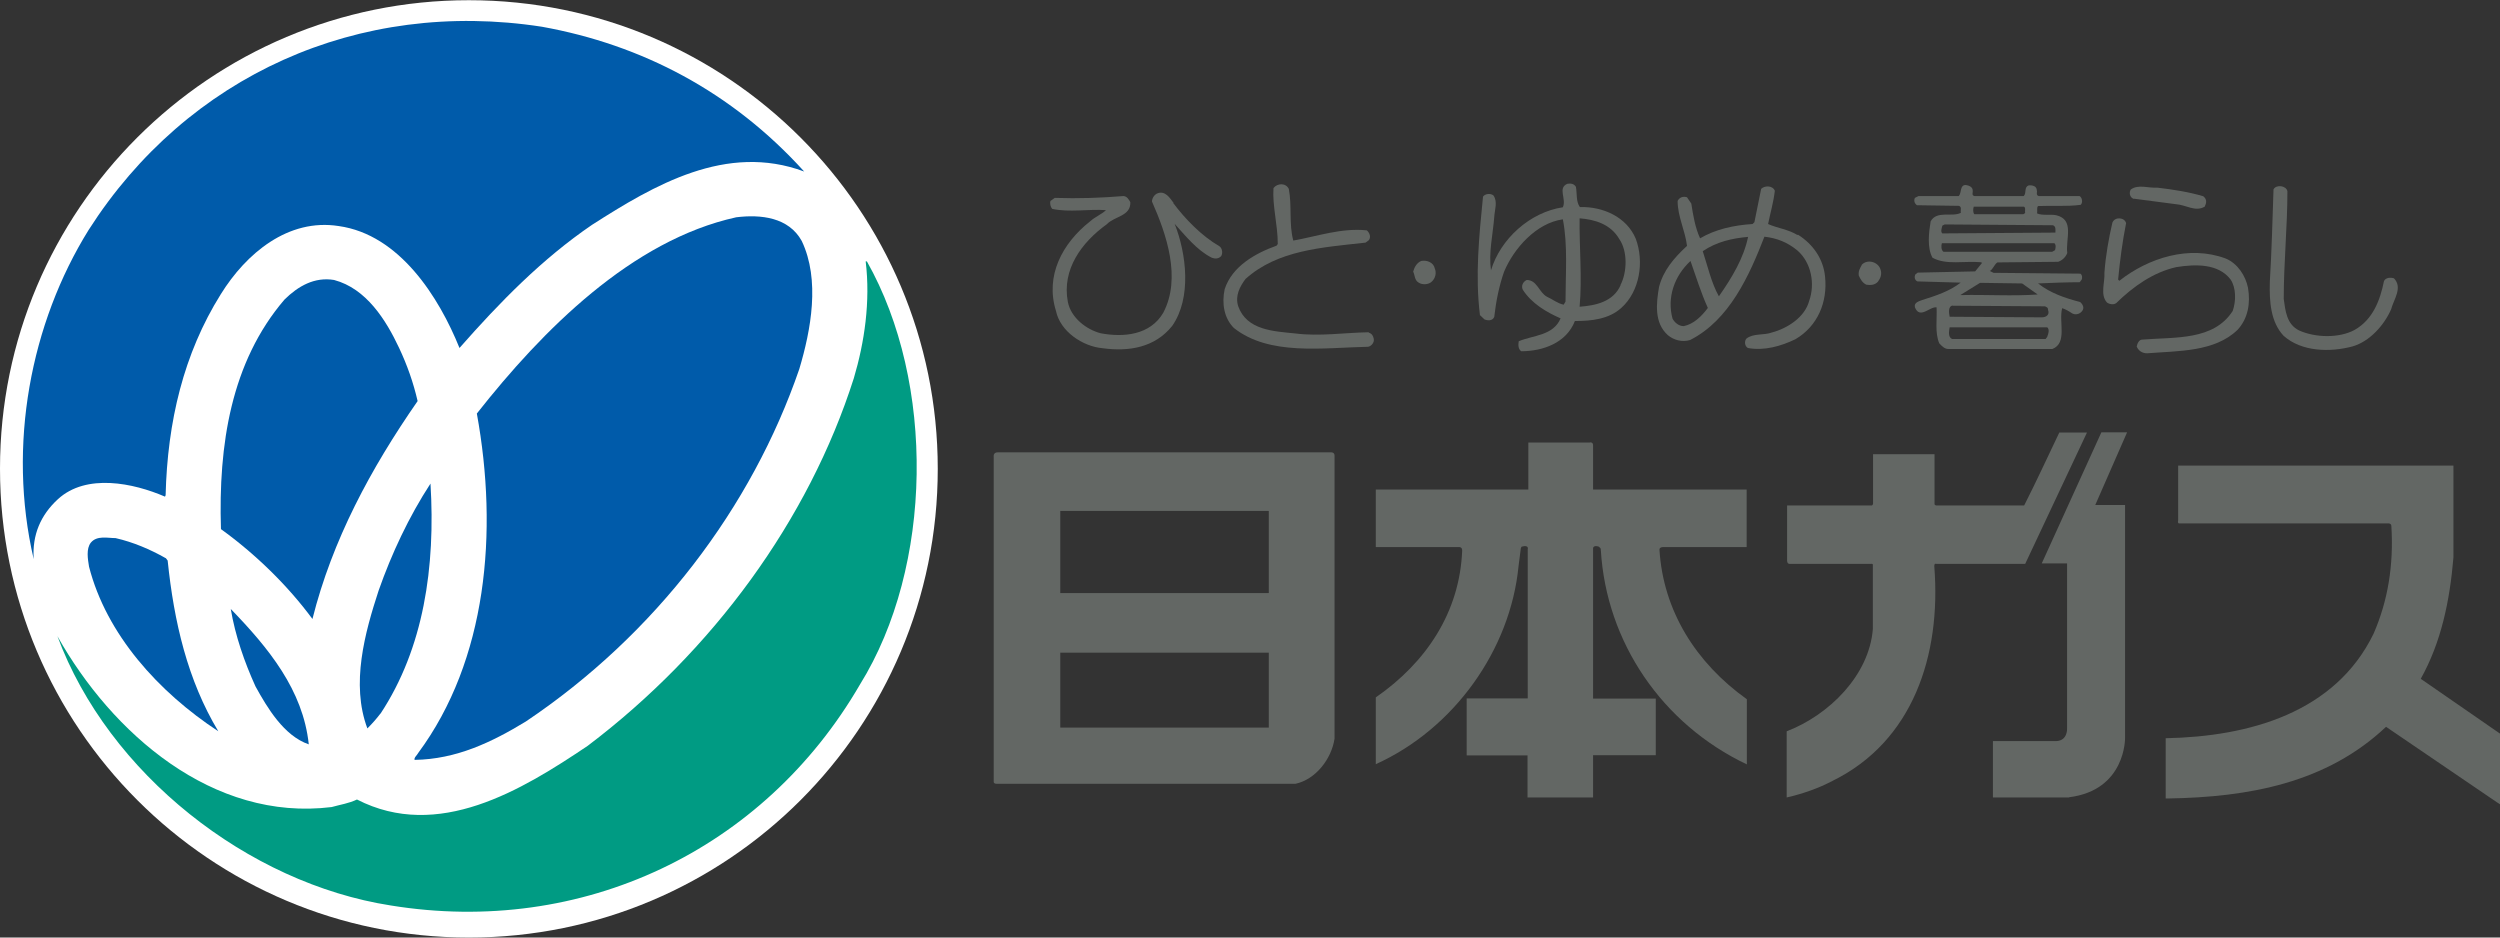
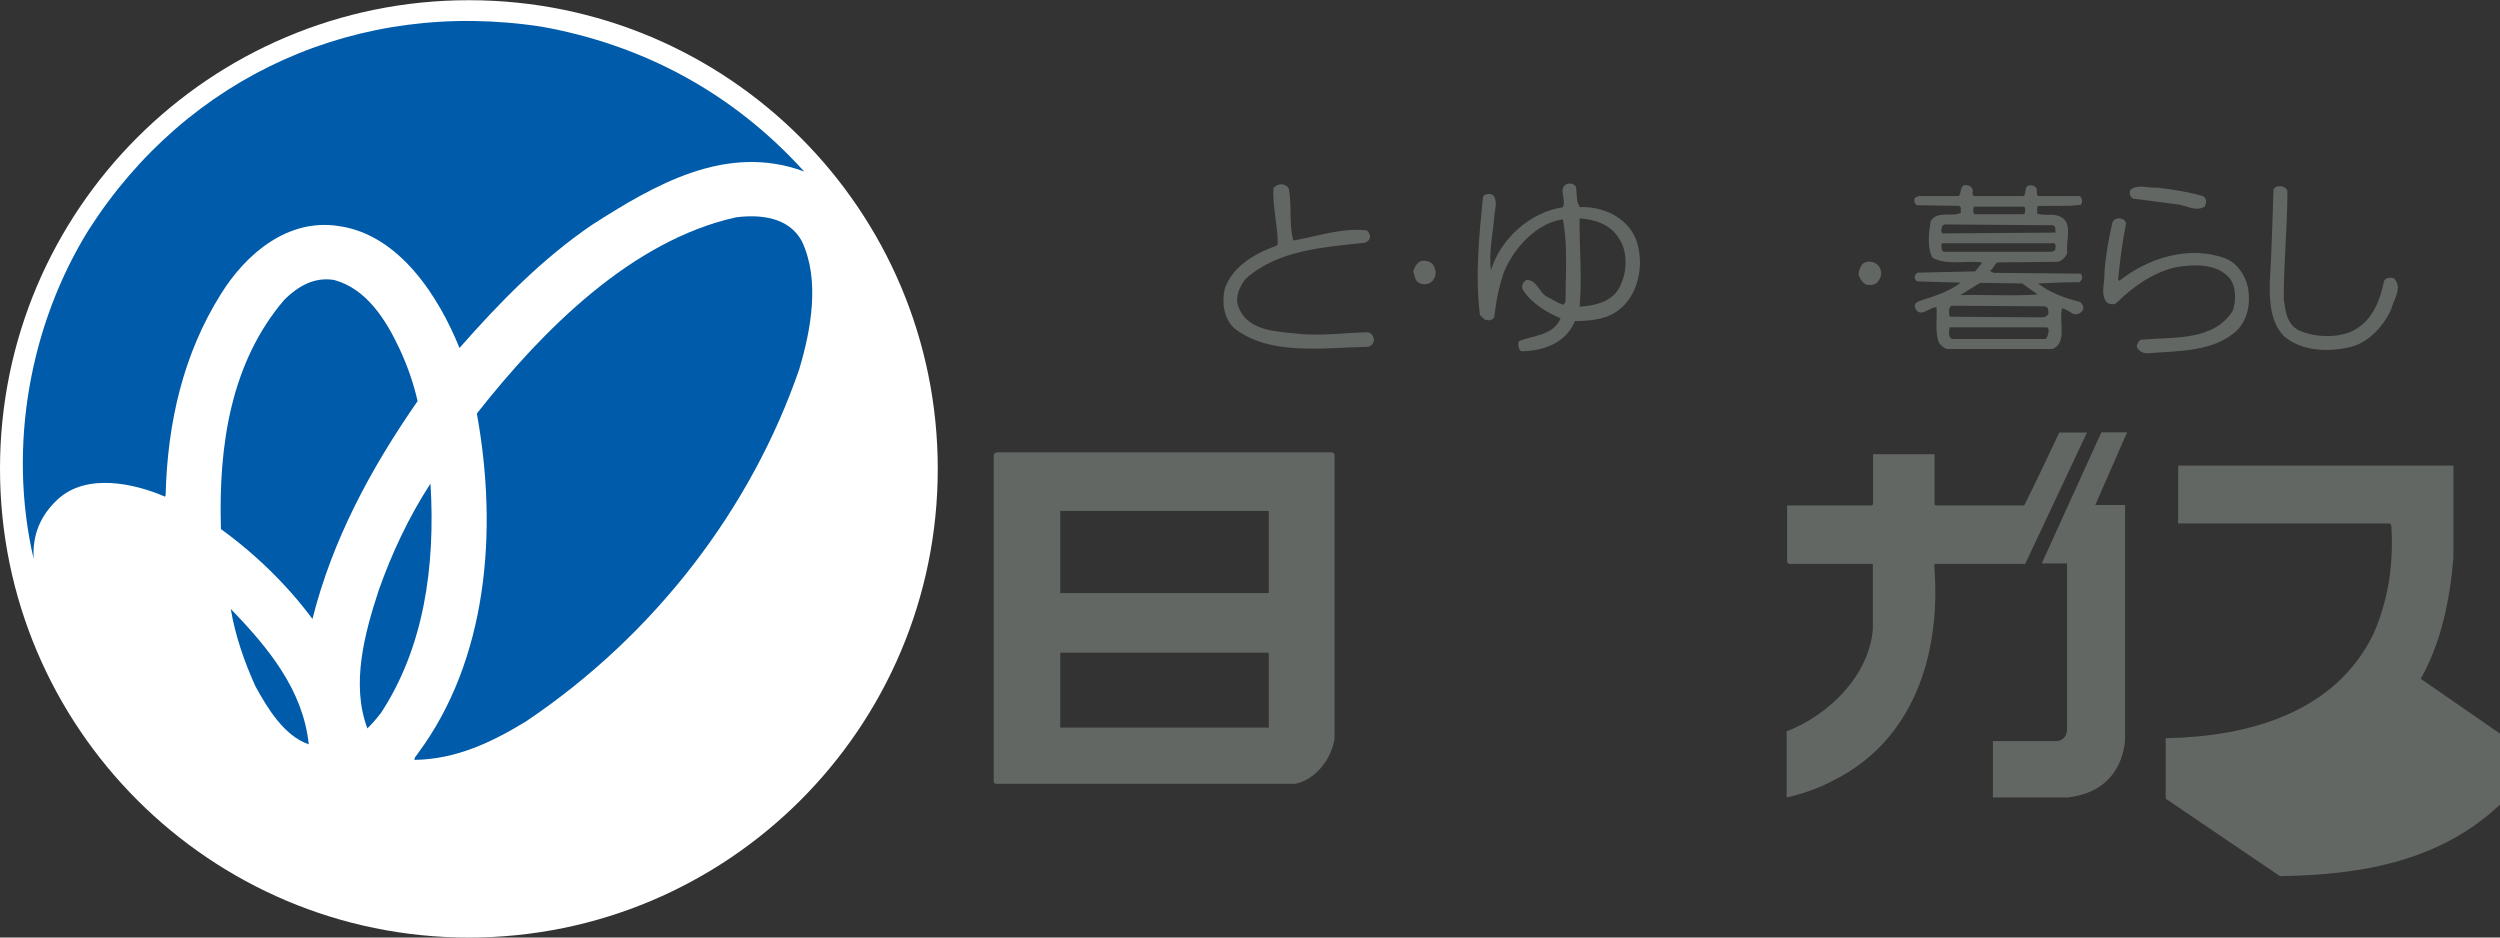
<svg xmlns="http://www.w3.org/2000/svg" id="_レイヤー_2" data-name="レイヤー 2" viewBox="0 0 122.42 45.91">
  <rect x="0" y="0" width="122.42" height="45.91" fill="#333333" stroke="none" />
  <defs>
    <style>
      .cls-1 {
        fill: #009b83;
      }

      .cls-2 {
        fill: #005baa;
      }

      .cls-3 {
        fill: #fff;
      }

      .cls-4 {
        fill: #636764;
      }
    </style>
  </defs>
  <g id="_レイヤー_2-2" data-name="レイヤー 2">
    <g>
      <path class="cls-4" d="M77.35,10.12c-.18-.27-.12-.63-.18-.97-.09-.15-.24-.18-.42-.15-.49.21-.03.73-.22,1.15-1.61.24-3.06,1.55-3.52,3.09-.12-.88.09-1.72.16-2.61.02-.36.18-.75-.04-1.06-.15-.12-.42-.08-.51.06-.19,1.92-.39,3.86-.15,5.8l.22.21c.14.06.39.09.48-.12.09-.79.24-1.52.48-2.21.48-1.15,1.58-2.39,2.88-2.57.25,1.27.13,2.7.13,4.03l-.09.15c-.3-.06-.55-.27-.82-.39-.39-.21-.48-.82-.99-.82-.19.09-.28.3-.19.48.43.67,1.16,1.1,1.85,1.4-.36.85-1.33.82-2.05,1.12-.03.18-.03.38.12.49,1.05,0,2.21-.4,2.63-1.48.82,0,1.66-.09,2.27-.64.91-.81,1.13-2.27.71-3.39-.45-1.07-1.61-1.58-2.73-1.55ZM79.36,13.96c-.36.82-1.22,1-2.01,1.06.13-1.4-.02-2.97,0-4.33.76.06,1.52.29,1.94,1.01.42.6.39,1.63.06,2.26Z" />
      <path class="cls-4" d="M99.78,13.88c.63-.03,1.49-.06,2.06-.06l.09-.12c.05-.09.03-.25-.06-.3l-4.25-.04-.18-.09c.16-.09.22-.33.37-.42l2.97-.03c.19-.06.37-.22.45-.43-.09-.7.37-1.63-.54-1.85-.3-.06-.67.03-.94-.09.03-.12-.03-.28.05-.36.7-.03,1.43.03,2.09-.06.12-.12.06-.37-.06-.43h-2c-.15-.04-.06-.21-.09-.27,0-.22-.22-.27-.4-.25-.24.09-.09.36-.24.52h-2.42c-.15-.04-.06-.18-.08-.27,0-.18-.19-.25-.34-.27-.3,0-.19.36-.34.54h-1.97l-.18.09c-.06.12-.03.27.1.36l2.06.03c.15.06.06.21.09.34-.42.23-1.18-.13-1.48.42-.09.54-.18,1.3.09,1.78.66.37,1.57.15,2.36.22l.07.03-.34.42-2.81.06-.12.09c-.06.13-.03.28.1.34l2.12.06c-.54.42-1.21.64-1.88.85-.15.06-.42.12-.36.36.24.6.73-.05,1.06,0,.03.6-.09,1.24.13,1.76.12.13.26.28.45.28h5.09c.75-.3.3-1.32.48-2,.18.06.33.15.48.25.15.09.36.06.49-.1.13-.15.05-.33-.09-.45-.73-.19-1.45-.43-2.06-.91ZM96.65,10.12h2.46c.1.06.03.21.06.31l-.09.06h-2.4c-.08-.09-.06-.27-.03-.37ZM95.11,11.05l.12-.06,5.3.04c.15.06.12.21.12.36l-5.54.04c-.09-.09-.03-.24,0-.37ZM95.17,12.33c-.12-.08-.12-.3-.08-.42h5.51c.09.08.06.24.03.34l-.14.08h-5.31ZM96.96,13.85l2.06.03.76.54c-1.27.09-2.43,0-3.79.03l.97-.6ZM95.62,14.97l4.52.03c.09.05.15.05.15.18.09.24-.1.36-.31.36l-4.51-.03c-.03-.18-.09-.51.15-.55ZM100.26,16.48l-.09.12h-4.58c-.21-.09-.15-.39-.12-.57h4.78c.12.09.06.33,0,.45Z" />
-       <path class="cls-4" d="M88.02,11.51c-.45-.28-1-.34-1.44-.54.11-.54.27-1.09.33-1.63-.12-.28-.52-.25-.67-.09l-.33,1.63-.09.09c-.94.06-1.82.26-2.57.7-.24-.52-.34-1.12-.43-1.7l-.21-.31c-.19-.06-.37,0-.46.18,0,.76.37,1.45.46,2.2-.66.61-1.16,1.21-1.37,2.01-.14.82-.24,1.76.43,2.36.28.24.7.36,1.09.24,1.92-.97,2.9-3.15,3.64-5.06.61.07,1.12.27,1.61.67.69.6.88,1.64.58,2.48-.21.79-1.06,1.34-1.82,1.54-.4.15-.91.03-1.25.3-.11.12-.09.37.07.46.79.15,1.63-.09,2.33-.43,1.09-.64,1.58-1.82,1.45-3.06-.08-.85-.57-1.58-1.33-2.06ZM82.44,15.97c-.24,0-.45-.19-.54-.37-.28-1.03.09-2.09.88-2.82.27.76.51,1.55.85,2.3-.3.4-.69.79-1.18.89ZM84.17,14.51c-.37-.66-.55-1.48-.79-2.21.68-.46,1.43-.63,2.22-.7-.21,1.03-.79,2-1.43,2.91Z" />
      <path class="cls-4" d="M104.5,9.73l2.06.27c.48.03.94.39,1.4.12.09-.18.12-.36-.07-.51-.7-.21-1.48-.33-2.24-.42-.45.03-.94-.18-1.31.09-.09.15-.06.39.15.46Z" />
      <path class="cls-4" d="M117.23,13.63c-.15-.05-.4-.05-.49.13-.19.94-.54,1.88-1.43,2.39-.76.42-1.94.39-2.73.03-.61-.3-.67-.97-.75-1.54,0-1.79.18-3.52.18-5.28-.06-.27-.54-.34-.68-.09-.05,1.48-.09,3.03-.18,4.51-.03,1,.04,1.98.67,2.66.88.79,2.28.82,3.39.52.82-.24,1.54-1.03,1.88-1.82.13-.49.58-1.06.13-1.52Z" />
      <path class="cls-4" d="M108.99,12.66c-1.79-.67-3.79-.03-5.21,1.09l-.06-.06c.09-.94.21-1.85.39-2.76-.06-.28-.54-.34-.67-.03-.18.78-.33,1.61-.39,2.45.03.49-.22,1.07.12,1.46.12.09.33.13.46.03.84-.82,1.82-1.51,2.94-1.76.94-.15,2.06-.18,2.66.61.27.4.27,1.06.1,1.54-.94,1.45-2.79,1.27-4.43,1.4-.15,0-.24.18-.27.34.09.21.27.33.51.33,1.52-.12,3.31-.06,4.43-1.15.51-.55.64-1.3.51-2.06-.12-.59-.51-1.19-1.09-1.43Z" />
      <path class="cls-4" d="M91.17,12.97c-.08.15-.18.3-.15.52.08.18.18.36.37.45.18.03.42.03.57-.15.12-.16.21-.36.12-.61-.12-.36-.64-.51-.92-.21Z" />
      <path class="cls-4" d="M102.19,21.18h-1.35c-.58,1.21-1.12,2.39-1.72,3.57h-4.31c-.09-.01-.08-.08-.08-.08v-2.43h-3.01v2.42c-.01.08-.06.09-.06.09h-4.15v2.68s-.01.16.1.18h4.02s.1-.02.08.08v3.11c-.18,2.28-2.16,4.22-4.22,5.01v3.24c.79-.18,1.56-.45,2.26-.82,3.91-1.93,5.31-6.12,4.97-10.48,0,0-.02-.18.09-.14h4.36l3.02-6.42Z" />
      <path class="cls-4" d="M101.32,39.05h-3.73v-2.76h3.11c.57-.03.52-.64.52-.64v-8.06h-1.24l2.92-6.42h1.26s-1.56,3.56-1.56,3.56h1.46v11.41s.04,2.55-2.74,2.9Z" />
-       <path class="cls-4" d="M106.05,39.11v-2.96c4.09-.08,8.3-1.25,10.18-5.12.7-1.61.99-3.35.87-5.28-.01-.13-.15-.12-.15-.12h-10.26c-.07-.04-.03-.14-.03-.14v-2.69h13.48v4.5c-.18,2.13-.6,4.15-1.6,5.94l3.89,2.69v3.46l-.17-.11-5.42-3.69c-2.91,2.75-6.72,3.45-10.7,3.51h-.09Z" />
+       <path class="cls-4" d="M106.05,39.11v-2.96c4.09-.08,8.3-1.25,10.18-5.12.7-1.61.99-3.35.87-5.28-.01-.13-.15-.12-.15-.12h-10.26c-.07-.04-.03-.14-.03-.14v-2.69h13.48v4.5c-.18,2.13-.6,4.15-1.6,5.94l3.89,2.69v3.46c-2.91,2.75-6.72,3.45-10.7,3.51h-.09Z" />
      <path class="cls-3" d="M22.96,45.91c12.68,0,22.96-10.27,22.96-22.95,0-12.68-10.28-22.95-22.96-22.95S0,10.28,0,22.95C0,35.62,10.28,45.91,22.96,45.91Z" />
      <path class="cls-2" d="M39.38,8.4c-3.81-1.42-7.36.67-10.39,2.61-2.45,1.67-4.52,3.79-6.49,6.03-1-2.48-2.93-5.55-5.91-5.97-2.48-.39-4.54,1.34-5.78,3.34-1.82,2.91-2.61,6.24-2.7,9.84l-.03.07c-1.55-.67-3.85-1.15-5.24.12-.85.78-1.27,1.75-1.19,2.94-1.3-5.57-.15-11.55,2.69-16.12C9.17,3.7,17.56-.08,26.54,1.31c4.88.88,9.3,3.18,12.84,7.09Z" />
      <path class="cls-2" d="M39.26,11.8c.91,1.91.45,4.36-.12,6.27-2.33,6.78-7.03,12.99-13.39,17.26-1.66,1.01-3.4,1.85-5.45,1.88-.03-.12.12-.22.18-.34,3.36-4.54,3.93-10.81,2.87-16.62,3.22-4.09,7.58-8.48,12.7-9.61,1.21-.15,2.57,0,3.21,1.16Z" />
-       <path class="cls-1" d="M42.45,12.8c3.36,5.94,3.25,14.94-.34,20.72-4.72,8.13-13.61,12.34-22.97,10.82-7-1.09-13.84-6.46-16.33-13.19,2.67,4.76,7.61,9.09,13.43,8.37.42-.12.85-.18,1.24-.37,3.97,2.04,8.06-.45,11.3-2.63,6.12-4.63,10.82-11.06,13.03-18,.52-1.75.82-3.76.58-5.72h.06Z" />
      <path class="cls-2" d="M19.54,17.03c.4.85.7,1.7.91,2.61-2.3,3.31-4.18,6.81-5.15,10.67-1.21-1.64-2.79-3.18-4.48-4.4-.13-4.12.49-8.18,3.11-11.24.67-.66,1.47-1.12,2.43-.96,1.58.42,2.54,1.96,3.18,3.32Z" />
      <path class="cls-2" d="M18.63,34.94c-.18.24-.39.48-.64.73-.82-2.18-.12-4.7.55-6.75.64-1.82,1.48-3.61,2.54-5.24.25,4.08-.33,8.06-2.45,11.27Z" />
-       <path class="cls-2" d="M8.12,27.33l.09.12c.31,3,.97,5.85,2.48,8.36-2.94-1.93-5.48-4.75-6.33-8.06-.06-.37-.15-.88.09-1.18.3-.36.82-.22,1.21-.22.87.2,1.69.55,2.45.98Z" />
      <path class="cls-2" d="M15.12,36.45c-1.22-.42-2.03-1.79-2.61-2.84-.54-1.19-.99-2.48-1.21-3.79,1.85,1.91,3.54,3.97,3.82,6.63Z" />
      <path class="cls-4" d="M67.02,16.27c-1.18.02-2.4.21-3.58.06-1.06-.11-2.39-.15-2.81-1.34-.16-.51.09-.97.36-1.33,1.58-1.42,3.75-1.54,5.88-1.78l.16-.12c.12-.16.03-.37-.1-.48-1.24-.13-2.42.29-3.6.5-.22-.81-.06-1.72-.22-2.53-.15-.31-.57-.28-.75-.04-.06.88.21,1.78.21,2.74l-.06.08c-1.03.37-2.17,1-2.54,2.13-.15.7-.03,1.42.45,1.9,1.73,1.37,4.33.97,6.58.92.15-.03.31-.21.27-.39-.03-.15-.09-.25-.24-.3Z" />
-       <path class="cls-4" d="M57.47,9.94c-.18-.24-.42-.64-.82-.46-.15.08-.24.25-.24.39.71,1.6,1.45,3.75.55,5.45-.64,1.09-1.94,1.21-3.06,1-.7-.18-1.46-.76-1.61-1.54-.3-1.58.67-2.91,1.91-3.8.36-.39,1.18-.39,1.15-1.08-.07-.12-.15-.28-.33-.3-1.09.09-2.21.13-3.37.09l-.21.15c-.04.12,0,.3.09.39.85.18,1.76,0,2.63.06-.24.22-.54.33-.78.55-1.36,1.07-2.21,2.66-1.67,4.39.21,1,1.3,1.73,2.27,1.82,1.3.18,2.57-.03,3.42-1.09.96-1.37.7-3.54.12-5,.52.57,1.09,1.3,1.82,1.66.15.06.33.06.46-.08.09-.15.05-.4-.1-.49-.85-.49-1.67-1.33-2.25-2.11Z" />
      <path class="cls-4" d="M69.59,12.78c-.21.09-.33.3-.39.52.09.18.06.42.27.54.18.12.49.1.64-.05.18-.16.24-.43.15-.64-.06-.3-.39-.43-.68-.37Z" />
-       <path class="cls-4" d="M78.39,26.94c.27,4.51,3,8.52,7.15,10.49v-3.19c-2.51-1.79-4.1-4.35-4.28-7.33,0-.15.25-.12.25-.12h4.02v-2.82h-7.52v-2.12c.02-.24-.17-.18-.17-.18h-3v2.3h-7.47v2.82h4.08s.15-.02.15.17c-.12,3.01-1.75,5.47-4.23,7.19v3.27c3.83-1.73,6.59-5.6,6.99-9.7l.1-.78c0-.11.05-.17.05-.17.38-.11.3.13.3.13v7.3h-2.99v2.79h2.98v2.06h3.21v-2.07h3.07v-2.77h-3.07v-7.37s.01-.15.26-.08c0,0,.16.09.11.18Z" />
      <path class="cls-4" d="M48.66,22.37v15.92s0,.09.14.09h14.64c.98-.21,1.76-1.21,1.91-2.21v-13.86c0-.18-.18-.16-.18-.16h-16.3c-.25-.01-.21.22-.21.22ZM62.13,29.04h-10.21v-4.02h10.21v4.02ZM62.13,35.63h-10.21v-3.67h10.21v3.67Z" />
    </g>
  </g>
</svg>